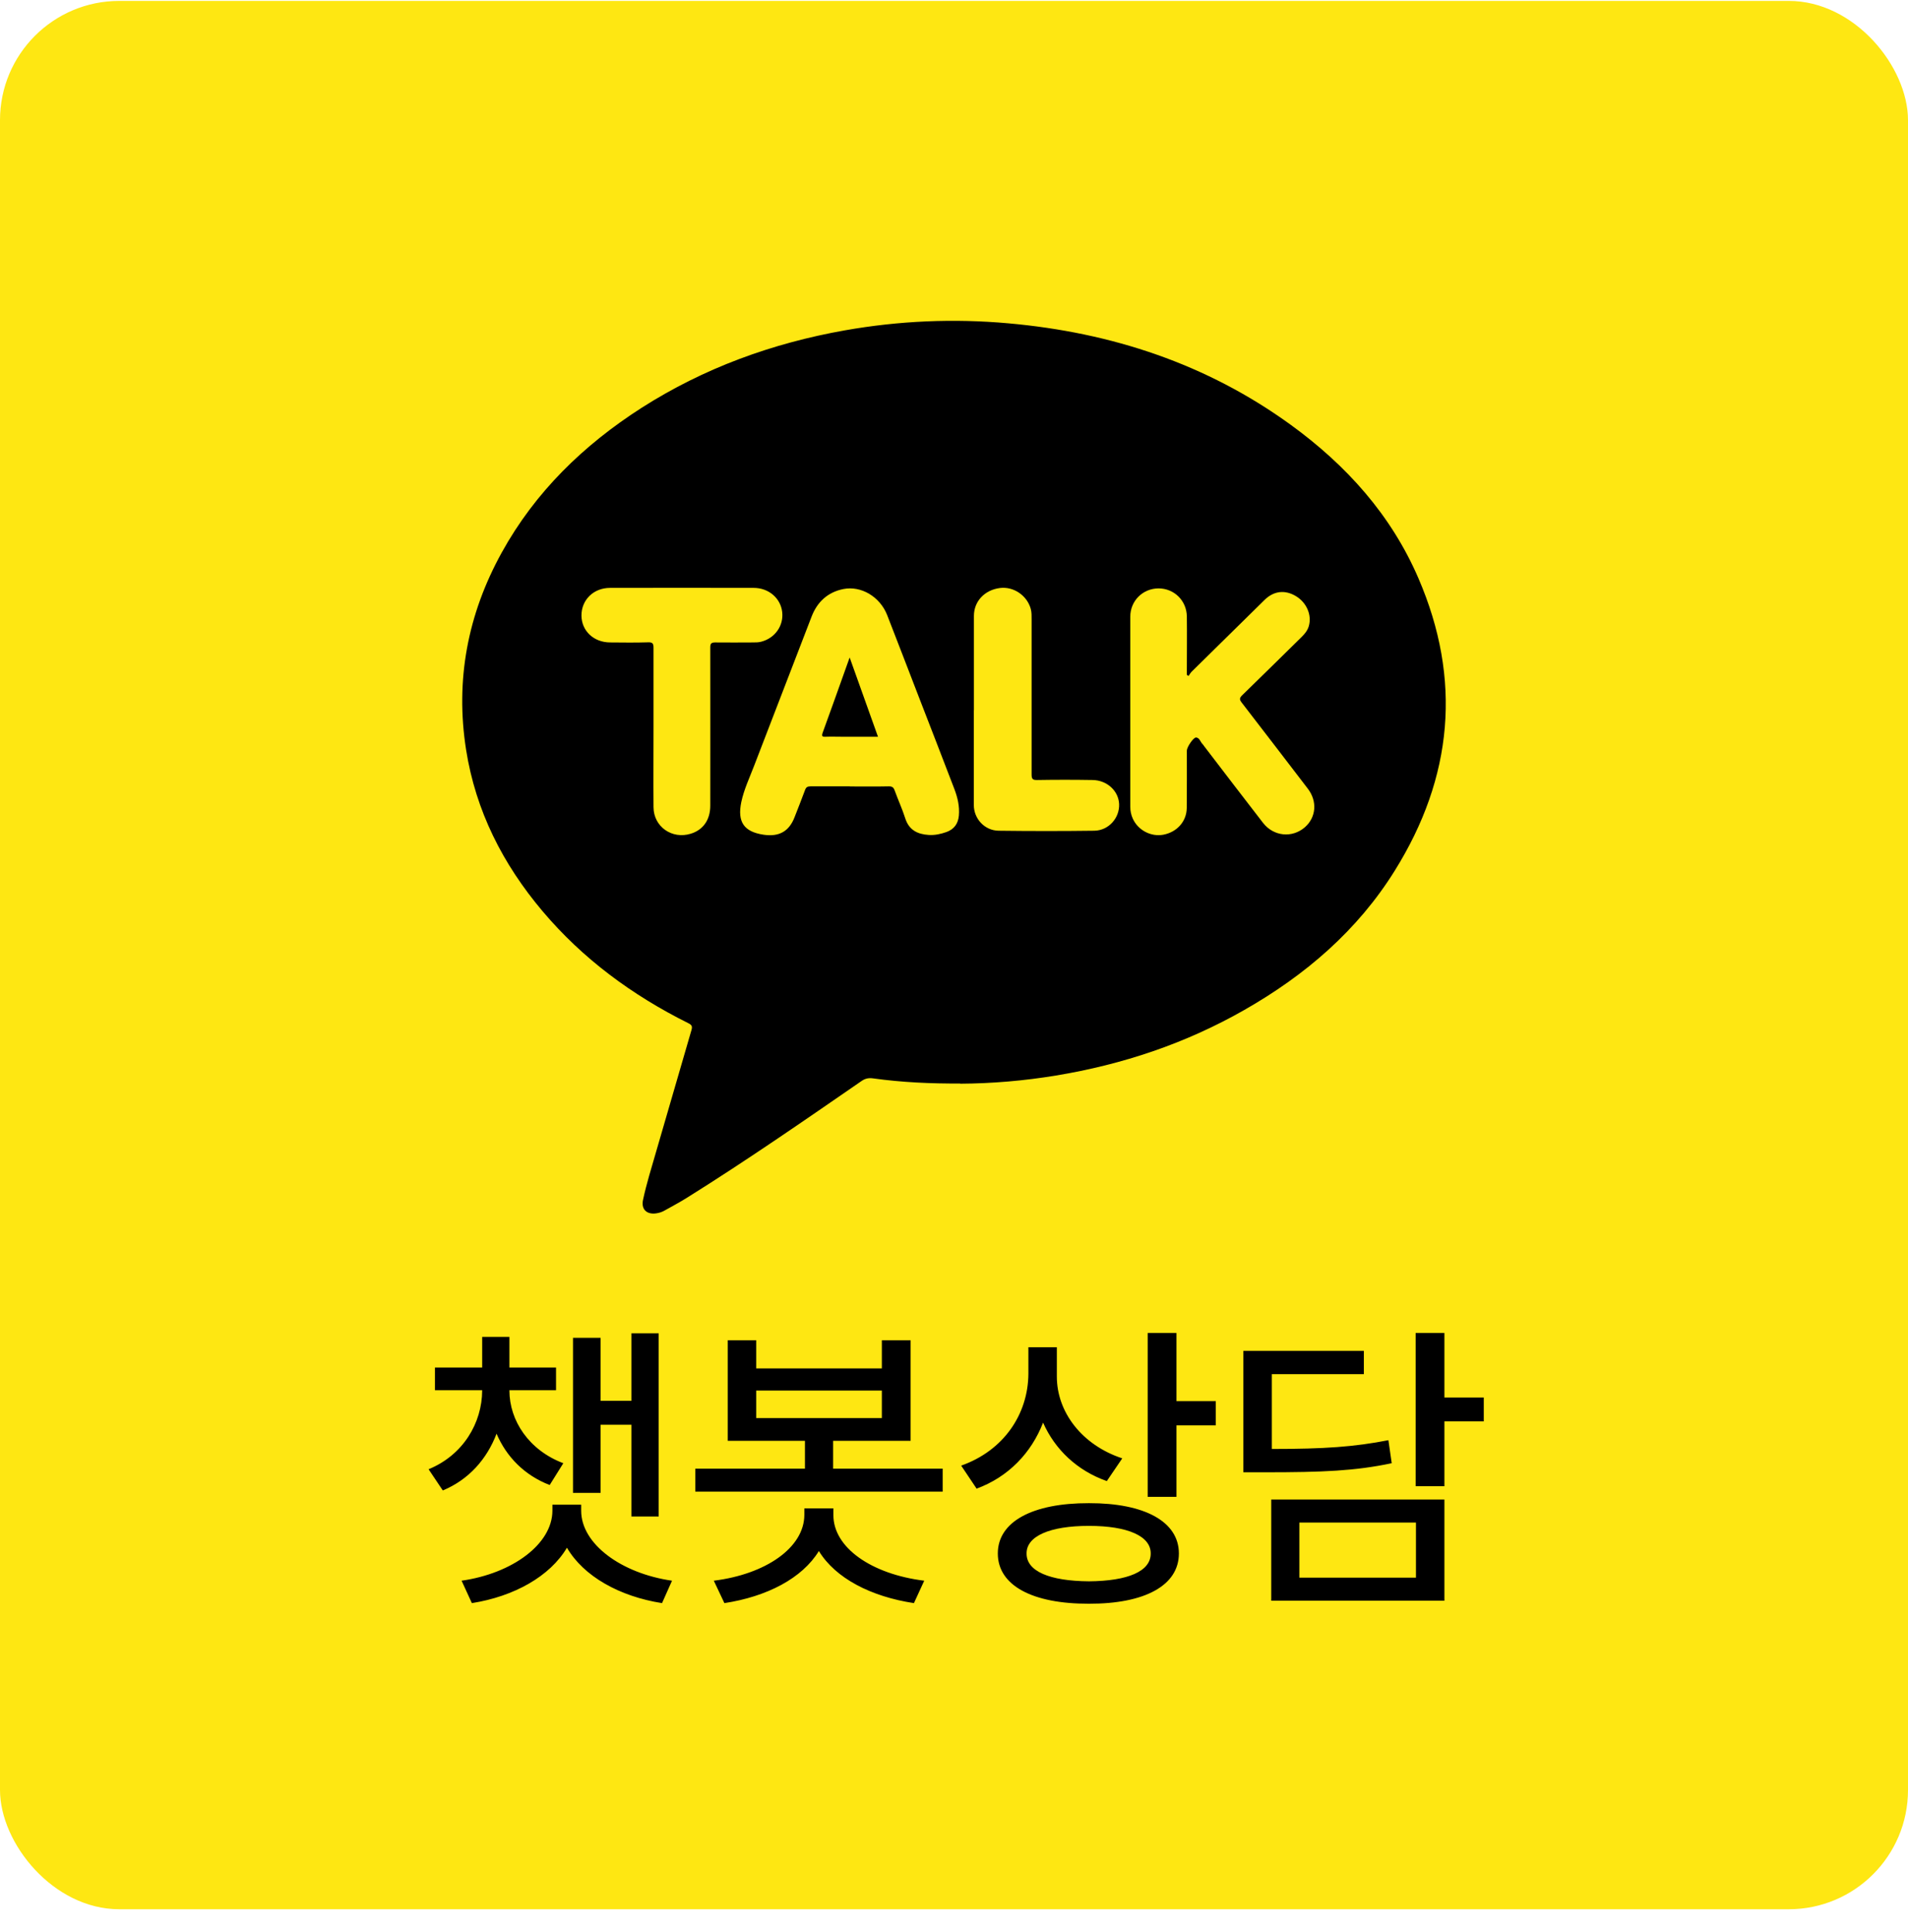
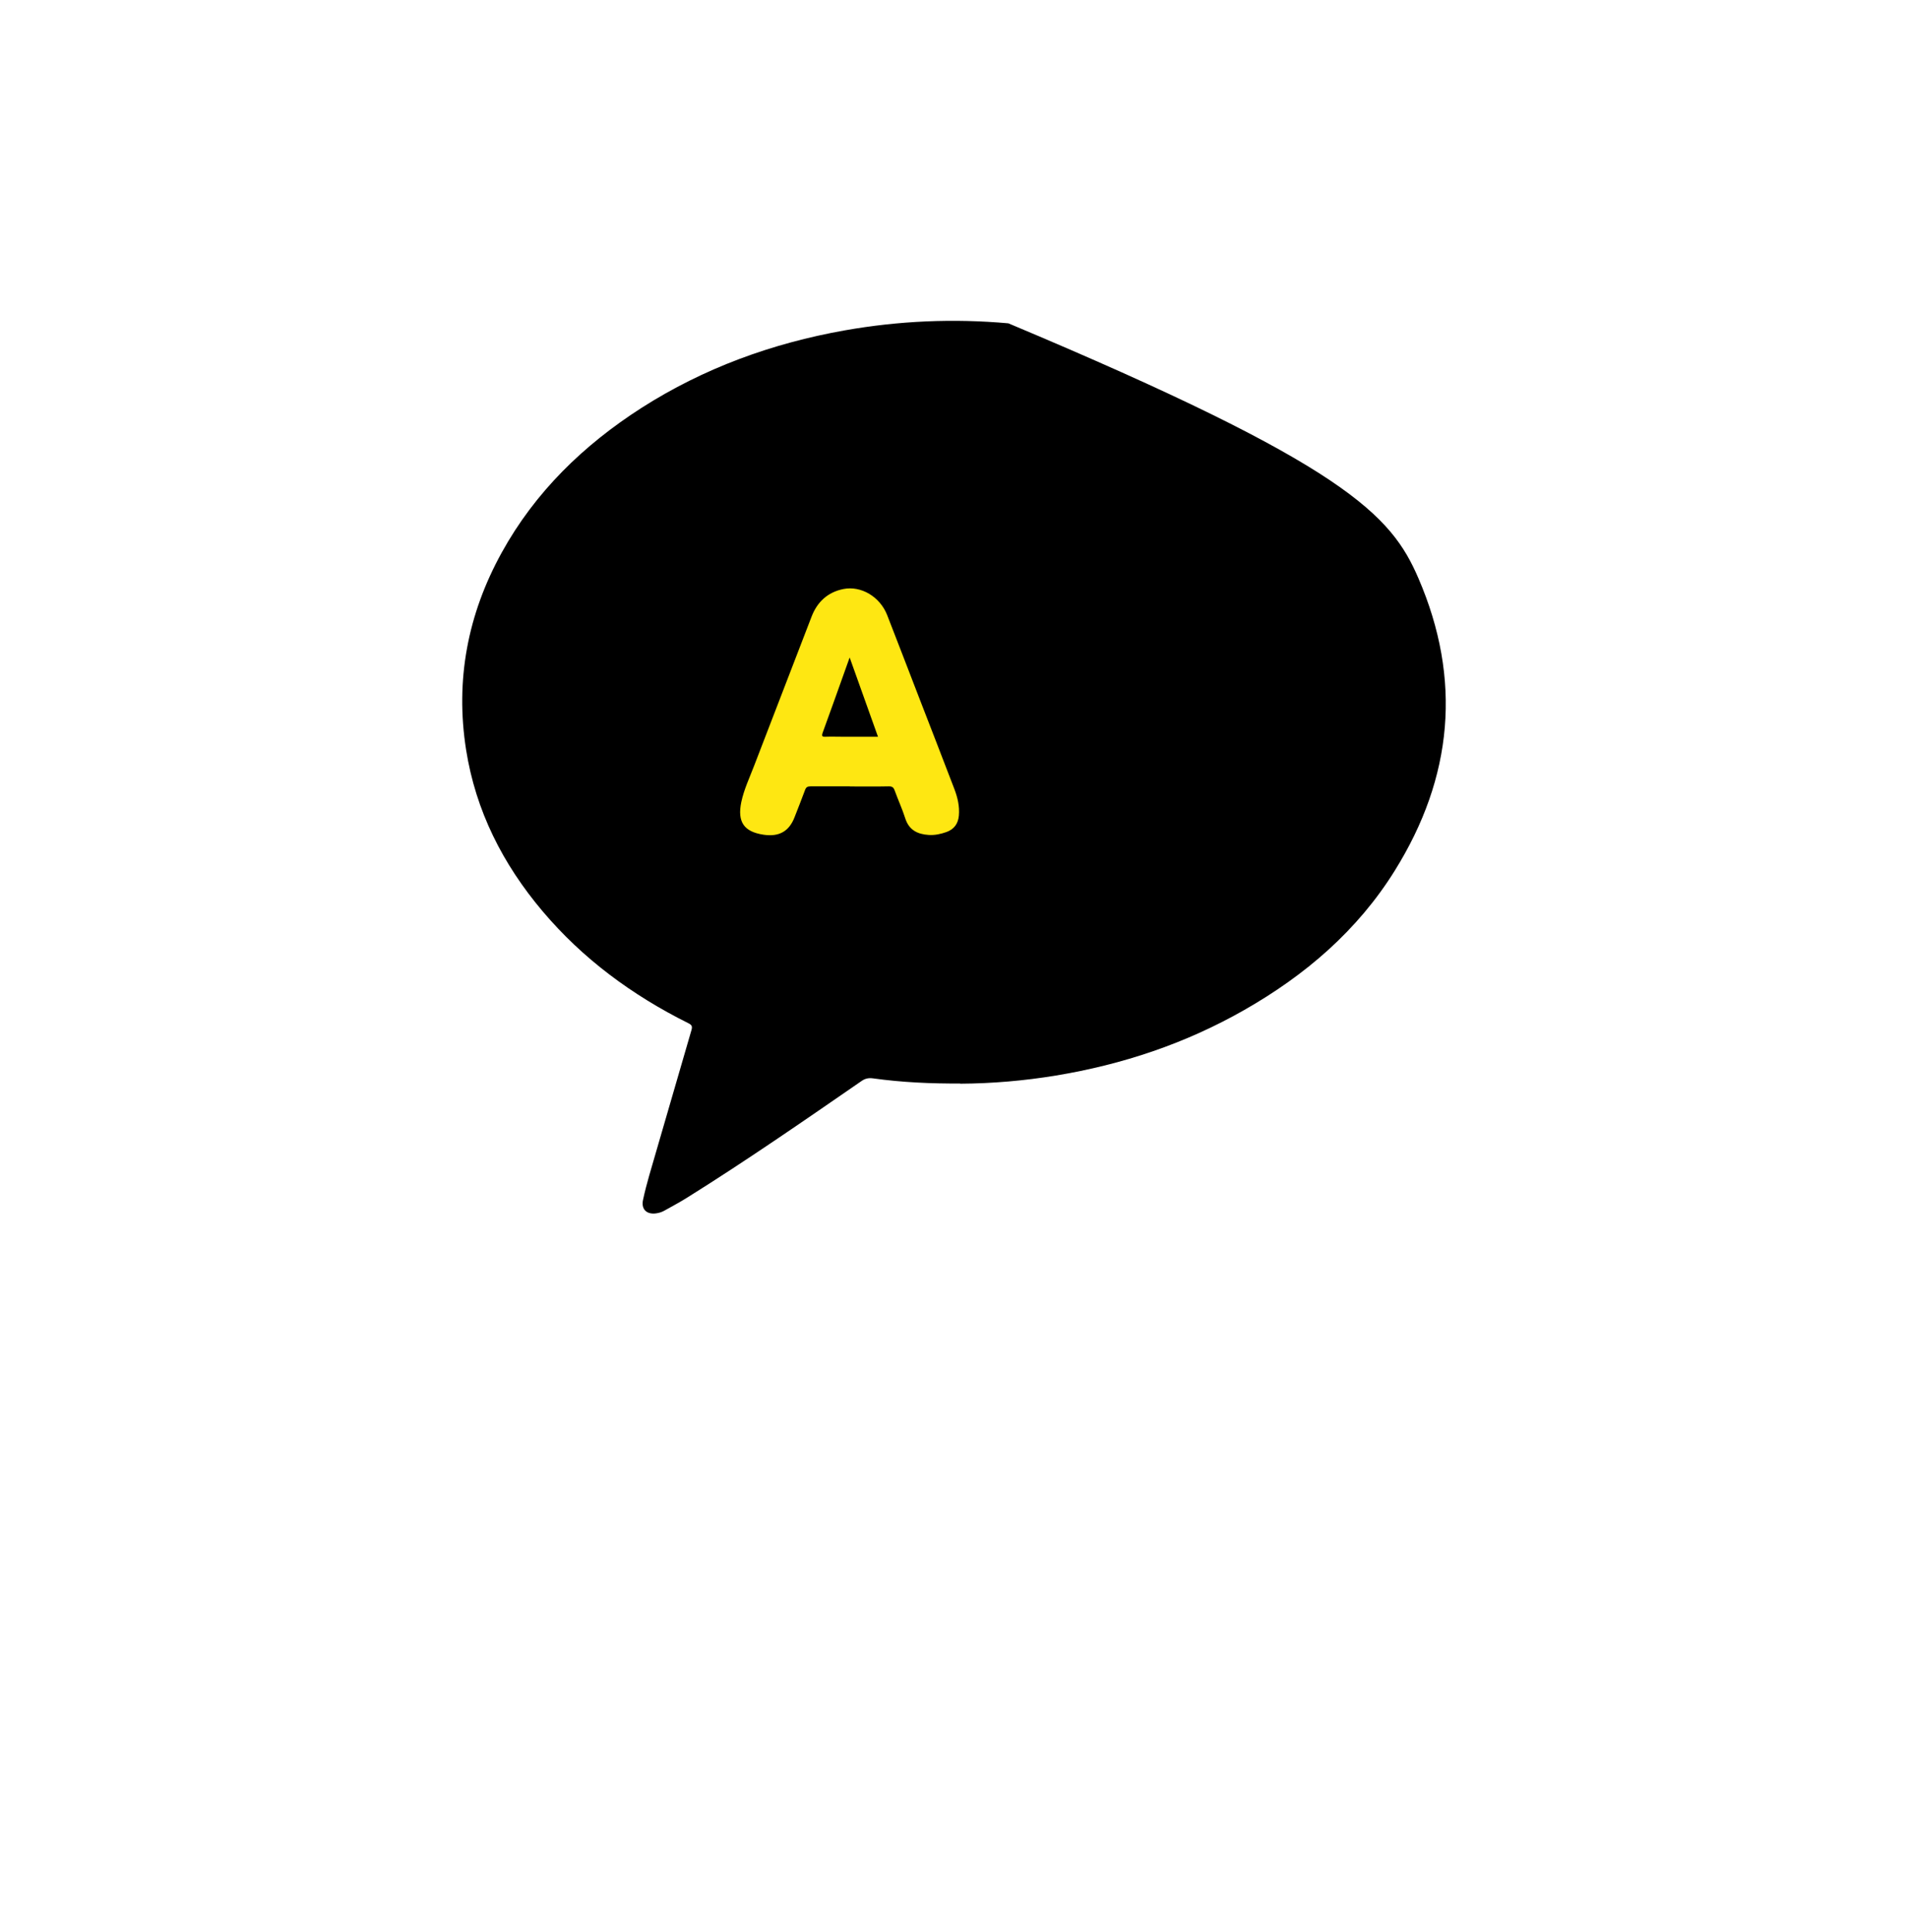
<svg xmlns="http://www.w3.org/2000/svg" width="80" height="81" viewBox="0 0 80 81" fill="none">
-   <rect y="0.038" width="80" height="80" rx="5" fill="#FEE712" />
-   <path d="M40.264 45.422C39.035 45.43 37.815 45.375 36.599 45.206C36.414 45.181 36.268 45.214 36.114 45.324C33.699 46.99 31.289 48.659 28.797 50.215C28.496 50.405 28.178 50.57 27.864 50.748C27.753 50.811 27.637 50.849 27.508 50.866C27.108 50.921 26.876 50.688 26.962 50.299C27.108 49.615 27.319 48.947 27.512 48.275C28.002 46.58 28.496 44.885 28.99 43.19C29.033 43.042 29.02 42.97 28.861 42.894C26.511 41.723 24.436 40.197 22.748 38.198C21.076 36.219 19.946 33.987 19.543 31.434C19.083 28.514 19.607 25.753 21.038 23.162C22.438 20.626 24.462 18.66 26.902 17.096C29.51 15.431 32.371 14.391 35.417 13.85C37.69 13.448 39.98 13.347 42.279 13.554C46.605 13.939 50.596 15.253 54.115 17.806C56.452 19.502 58.33 21.59 59.472 24.24C61.303 28.48 60.92 32.584 58.484 36.494C56.925 39.001 54.734 40.882 52.164 42.344C49.711 43.743 47.069 44.627 44.272 45.088C42.945 45.307 41.604 45.422 40.255 45.43L40.264 45.422Z" fill="black" />
-   <path d="M49.836 28.335C49.879 28.271 49.918 28.203 49.973 28.149C50.987 27.147 52.006 26.145 53.024 25.147C53.406 24.771 53.874 24.716 54.33 24.987C54.785 25.257 55.013 25.786 54.876 26.251C54.824 26.428 54.712 26.568 54.579 26.699C53.746 27.515 52.916 28.339 52.079 29.15C51.963 29.265 51.967 29.328 52.061 29.451C52.989 30.651 53.913 31.86 54.837 33.065C55.241 33.593 55.185 34.265 54.712 34.679C54.184 35.14 53.402 35.068 52.959 34.498C52.13 33.428 51.31 32.355 50.489 31.281C50.468 31.251 50.45 31.222 50.425 31.196C50.326 31.103 50.3 30.926 50.15 30.917C50.034 30.909 49.763 31.327 49.763 31.463C49.763 32.266 49.767 33.073 49.759 33.876C49.75 34.438 49.35 34.882 48.779 34.992C48.264 35.089 47.722 34.81 47.499 34.324C47.426 34.164 47.391 33.999 47.391 33.821C47.391 31.167 47.391 28.512 47.391 25.853C47.391 25.186 47.916 24.67 48.573 24.666C49.23 24.666 49.754 25.177 49.763 25.845C49.772 26.606 49.763 27.371 49.763 28.132V28.292C49.789 28.309 49.81 28.326 49.836 28.339V28.335Z" fill="#FEE712" />
+   <path d="M40.264 45.422C39.035 45.43 37.815 45.375 36.599 45.206C36.414 45.181 36.268 45.214 36.114 45.324C33.699 46.99 31.289 48.659 28.797 50.215C28.496 50.405 28.178 50.57 27.864 50.748C27.753 50.811 27.637 50.849 27.508 50.866C27.108 50.921 26.876 50.688 26.962 50.299C27.108 49.615 27.319 48.947 27.512 48.275C28.002 46.58 28.496 44.885 28.99 43.19C29.033 43.042 29.02 42.97 28.861 42.894C26.511 41.723 24.436 40.197 22.748 38.198C21.076 36.219 19.946 33.987 19.543 31.434C19.083 28.514 19.607 25.753 21.038 23.162C22.438 20.626 24.462 18.66 26.902 17.096C29.51 15.431 32.371 14.391 35.417 13.85C37.69 13.448 39.98 13.347 42.279 13.554C56.452 19.502 58.33 21.59 59.472 24.24C61.303 28.48 60.92 32.584 58.484 36.494C56.925 39.001 54.734 40.882 52.164 42.344C49.711 43.743 47.069 44.627 44.272 45.088C42.945 45.307 41.604 45.422 40.255 45.43L40.264 45.422Z" fill="black" />
  <path d="M35.633 32.965C35.083 32.965 34.533 32.965 33.983 32.965C33.858 32.965 33.798 32.999 33.755 33.117C33.613 33.502 33.463 33.878 33.313 34.263C33.085 34.85 32.668 35.087 32.024 34.994C31.19 34.871 30.907 34.457 31.083 33.616C31.195 33.092 31.427 32.605 31.616 32.111C32.419 30.023 33.222 27.935 34.03 25.846C34.266 25.234 34.705 24.824 35.362 24.693C36.109 24.545 36.896 25.018 37.197 25.783C37.643 26.924 38.081 28.07 38.524 29.215C39.022 30.5 39.521 31.785 40.015 33.075C40.152 33.434 40.238 33.802 40.204 34.191C40.174 34.525 40.011 34.761 39.684 34.88C39.443 34.964 39.199 35.019 38.941 35.002C38.468 34.973 38.112 34.795 37.957 34.309C37.832 33.916 37.656 33.535 37.514 33.142C37.467 33.011 37.411 32.961 37.261 32.965C36.72 32.977 36.174 32.969 35.633 32.969V32.965Z" fill="#FEE712" />
-   <path d="M27.401 30.487C27.401 29.379 27.401 28.267 27.401 27.16C27.401 26.987 27.371 26.919 27.173 26.927C26.645 26.944 26.116 26.936 25.588 26.932C24.896 26.932 24.385 26.45 24.38 25.807C24.376 25.152 24.883 24.645 25.579 24.645C27.585 24.641 29.592 24.641 31.602 24.645C32.234 24.645 32.732 25.08 32.797 25.659C32.861 26.23 32.496 26.746 31.929 26.898C31.813 26.932 31.693 26.932 31.572 26.932C31.044 26.932 30.515 26.94 29.987 26.932C29.815 26.932 29.781 26.987 29.781 27.143C29.785 29.354 29.781 31.564 29.781 33.775C29.781 34.367 29.484 34.79 28.965 34.95C28.174 35.196 27.405 34.654 27.401 33.839C27.392 32.723 27.401 31.607 27.401 30.491V30.487Z" fill="#FEE712" />
-   <path d="M40.835 29.773C40.835 28.455 40.835 27.14 40.835 25.821C40.835 25.204 41.286 24.731 41.927 24.65C42.498 24.578 43.065 24.963 43.22 25.53C43.258 25.673 43.254 25.817 43.254 25.961C43.254 28.129 43.254 30.298 43.254 32.47C43.254 32.656 43.301 32.703 43.486 32.699C44.26 32.686 45.037 32.686 45.811 32.699C46.416 32.707 46.898 33.155 46.923 33.705C46.949 34.288 46.485 34.816 45.884 34.825C44.547 34.842 43.207 34.842 41.867 34.825C41.286 34.816 40.831 34.326 40.831 33.747C40.831 32.424 40.831 31.101 40.831 29.773H40.835Z" fill="#FEE712" />
  <path d="M35.627 27.568C36.031 28.701 36.418 29.783 36.813 30.886H35.314C35.082 30.886 34.85 30.877 34.618 30.886C34.467 30.894 34.446 30.856 34.493 30.717C34.798 29.88 35.099 29.035 35.4 28.193C35.468 28.003 35.533 27.817 35.623 27.568H35.627Z" fill="black" />
-   <path d="M21.359 58.293C21.359 59.549 22.172 60.794 23.619 61.34L23.048 62.254C21.975 61.841 21.226 61.054 20.82 60.102C20.42 61.155 19.665 62.025 18.566 62.482L17.97 61.593C19.423 60.997 20.21 59.651 20.217 58.293V58.28H18.236V57.328H20.217V56.045H21.359V57.328H23.314V58.28H21.359V58.293ZM19.354 66.265C21.486 65.961 23.156 64.729 23.162 63.333V63.079H24.368V63.333C24.368 64.729 26.057 65.961 28.177 66.265L27.758 67.205C25.974 66.925 24.47 66.081 23.771 64.882C23.061 66.081 21.556 66.925 19.785 67.205L19.354 66.265ZM24.025 62.584V56.084H25.181V58.724H26.476V55.893H27.618V63.574H26.476V59.727H25.181V62.584H24.025ZM31.706 56.185V57.366H36.975V56.185H38.181V60.4H34.931V61.568H39.526V62.533H29.154V61.568H33.75V60.4H30.513V56.185H31.706ZM29.929 66.265C32.119 65.992 33.718 64.875 33.725 63.51V63.231H34.943V63.51C34.937 64.875 36.537 65.992 38.752 66.265L38.32 67.205C36.518 66.932 35.032 66.164 34.334 65.021C33.636 66.164 32.157 66.932 30.373 67.205L29.929 66.265ZM31.706 59.448H36.975V58.293H31.706V59.448ZM44.312 57.696C44.306 59.188 45.36 60.578 47.055 61.136L46.407 62.089C45.163 61.651 44.23 60.762 43.735 59.638C43.24 60.914 42.275 61.917 40.948 62.406L40.301 61.441C42.078 60.813 43.106 59.295 43.119 57.594V56.477H44.312V57.696ZM41.837 65.123C41.837 63.79 43.291 63.009 45.658 63.015C47.994 63.009 49.429 63.79 49.429 65.123C49.429 66.468 47.994 67.237 45.658 67.23C43.291 67.237 41.837 66.468 41.837 65.123ZM43.043 65.123C43.037 65.872 44.014 66.278 45.658 66.291C47.29 66.278 48.254 65.872 48.248 65.123C48.254 64.399 47.29 63.967 45.658 63.967C44.014 63.967 43.037 64.399 43.043 65.123ZM48.121 62.749V55.88H49.327V58.737H50.977V59.753H49.327V62.749H48.121ZM60.562 55.88V58.585H62.213V59.587H60.562V62.304H59.356V55.88H60.562ZM52.133 61.72V56.63H57.185V57.607H53.326V60.743C55.541 60.743 56.786 60.654 58.214 60.375L58.353 61.34C56.817 61.663 55.472 61.72 53.034 61.72H52.133ZM53.301 67.103V62.863H60.562V67.103H53.301ZM54.481 66.138H59.369V63.828H54.481V66.138Z" fill="black" />
</svg>